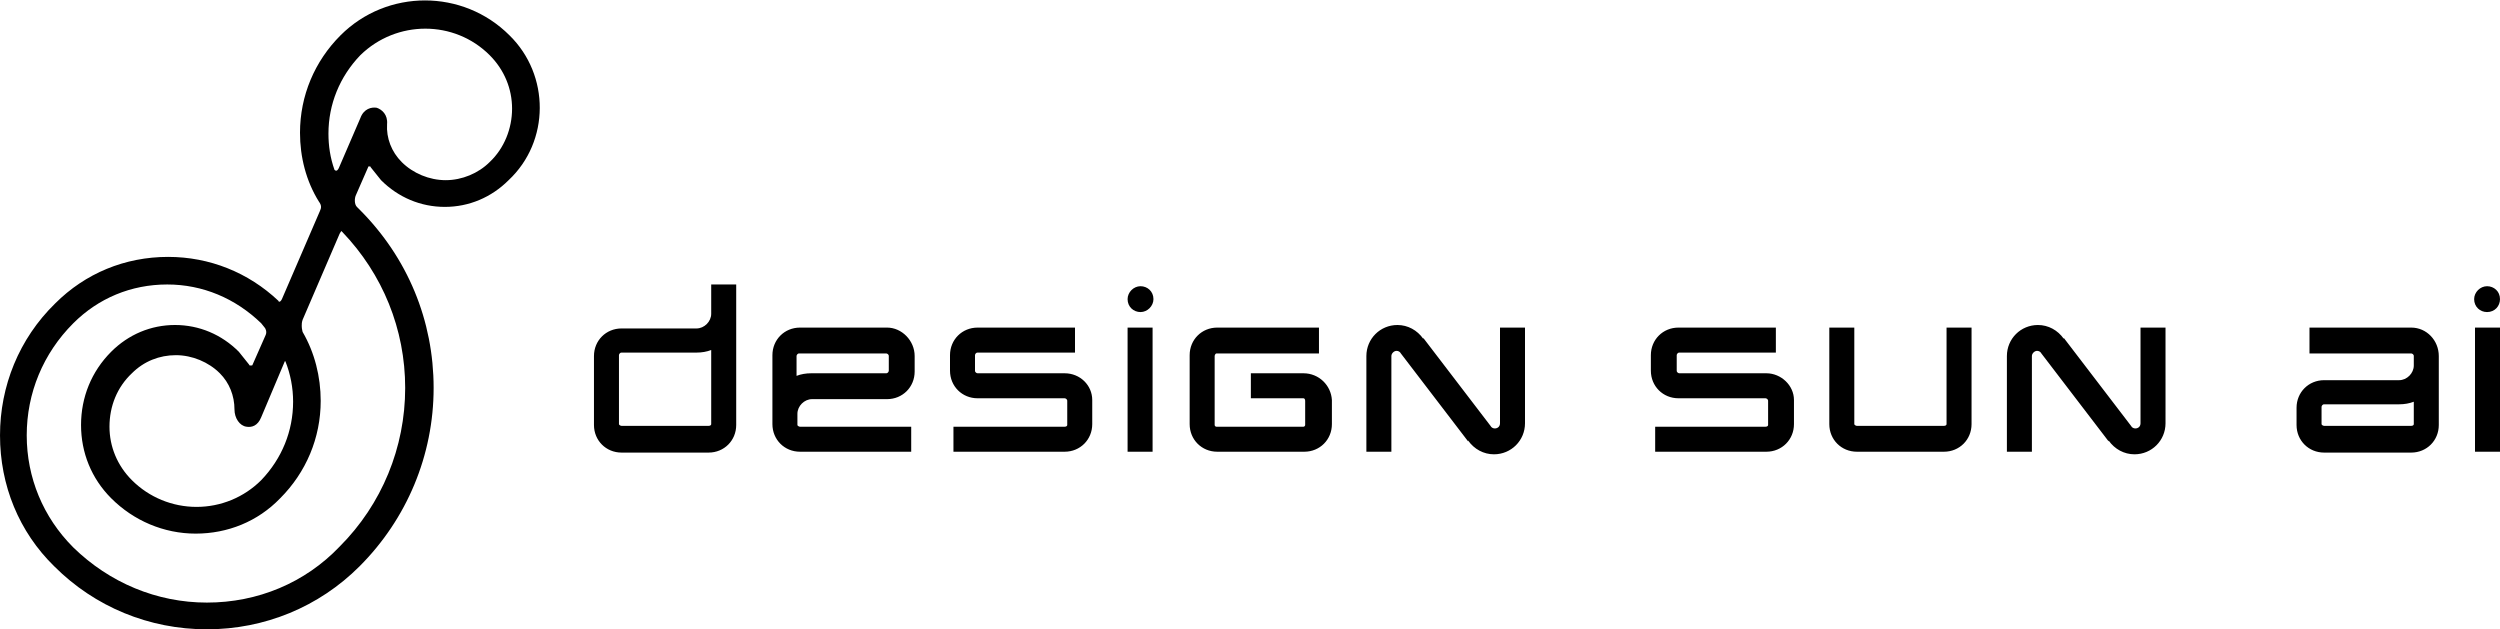
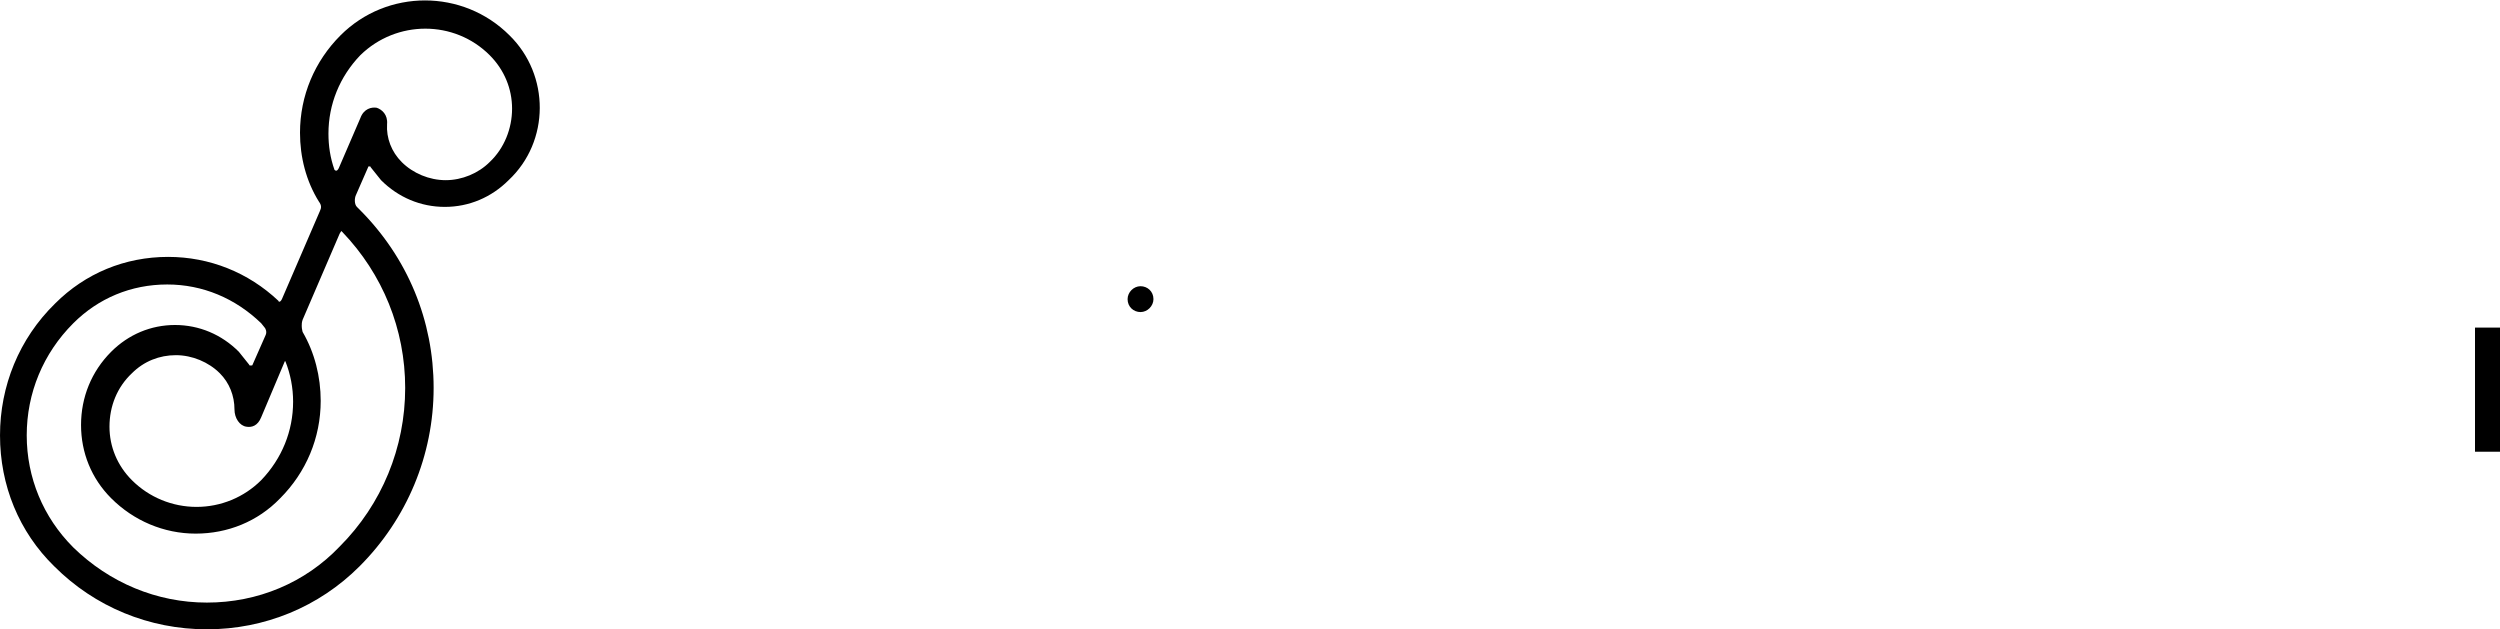
<svg xmlns="http://www.w3.org/2000/svg" version="1.1" viewBox="57 -24.6 290 73" xml:space="preserve">
  <g id="XMLID_2_">
    <g id="XMLID_25_">
      <path id="XMLID_26_" d="M116.1-20.5c-5.4-5.4-14.2-5.4-19.6,0c-3,3-4.7,7-4.7,11.3c0,2.8,0.7,5.6,2.2,8c0.3,0.4,0.3,0.7,0.1,1.1    l-4.4,10.2c-0.1,0.2-0.2,0.3-0.3,0.3c0,0-0.1,0-0.1-0.1c-3.5-3.3-8-5.1-12.8-5.1c-5,0-9.6,1.9-13.1,5.4c-4.2,4.1-6.4,9.6-6.4,15.3    c0,5.8,2.2,11.2,6.3,15.2c4.7,4.7,11,7.3,17.7,7.3s13-2.6,17.7-7.3c5.5-5.5,8.6-12.9,8.6-20.7s-3-15.1-8.6-20.7l-0.3-0.3    c-0.3-0.3-0.3-1-0.1-1.4l1.4-3.2c0,0,0-0.1,0.1-0.1c0.1,0,0.2,0,0.2,0.1l1.2,1.5c2,2,4.6,3.1,7.4,3.1s5.4-1.1,7.4-3.1    C120.8-8.2,120.8-15.9,116.1-20.5z M108.7-3.7c-1.9,0-3.8-0.8-5.1-2.1c-1.2-1.2-1.8-2.8-1.7-4.4c0.1-1.1-0.6-1.7-1.2-1.9    c-0.6-0.1-1.5,0.1-1.9,1.2l-2.5,5.8c-0.1,0.2-0.2,0.3-0.3,0.3s-0.2-0.1-0.2-0.1l0,0c-0.5-1.4-0.7-2.8-0.7-4.2    c0-3.4,1.3-6.6,3.7-9.1c4.2-4.1,10.9-4.1,15,0c1.7,1.7,2.6,3.9,2.6,6.2s-0.9,4.6-2.6,6.2C112.5-4.5,110.6-3.7,108.7-3.7z M81,45.3    c-5.8,0-11.3-2.3-15.5-6.4c-3.5-3.5-5.4-8.1-5.4-13s1.9-9.5,5.4-13c2.9-2.9,6.7-4.5,10.9-4.5c4.1,0,7.9,1.6,10.9,4.5l0.4,0.5    c0.1,0.1,0.3,0.5,0.1,0.9l-1.5,3.4c0,0.1-0.1,0.1-0.2,0.1s-0.2,0-0.2-0.1l-1.2-1.5c-2-2-4.6-3.1-7.4-3.1c-2.8,0-5.4,1.1-7.4,3.1    c-2.3,2.3-3.5,5.3-3.5,8.5s1.2,6.2,3.5,8.5c2.6,2.6,6.1,4.1,9.8,4.1s7.2-1.4,9.8-4.1c3-3,4.7-7,4.7-11.3c0-2.8-0.7-5.6-2.1-8    c0-0.1-0.1-0.3-0.1-0.7c0-0.2,0-0.4,0.1-0.7l4.3-10c0.1-0.2,0.2-0.3,0.2-0.3l0.1,0.1c4.7,4.9,7.3,11.3,7.3,18.1    c0,6.9-2.7,13.5-7.6,18.4C92.4,43,86.9,45.3,81,45.3z M87.3,31.1c-2,2-4.7,3.1-7.5,3.1c-2.8,0-5.5-1.1-7.5-3.1    c-1.7-1.7-2.6-3.9-2.6-6.2c0-2.4,0.9-4.6,2.6-6.2c1.4-1.4,3.2-2.1,5.1-2.1s3.8,0.8,5.1,2.1c1.1,1.1,1.7,2.6,1.7,4.2    c0,1,0.6,1.9,1.4,2c0.6,0.1,1.3-0.1,1.7-1.1l2.7-6.4c0,0,0-0.1,0.1-0.1c0.6,1.5,0.9,3.1,0.9,4.7C91,25.4,89.7,28.6,87.3,31.1z" />
    </g>
    <g id="XMLID_3_">
      <g id="XMLID_4_">
-         <path id="XMLID_8_" d="M159.9,13.4h-10.1c-1.8,0-3.2,1.4-3.2,3.2v8c0,1.8,1.4,3.2,3.2,3.2h12.9v-2.9h-12.9     c-0.1,0-0.3-0.1-0.3-0.2c0,0,0-0.6,0-1.3c0-0.9,0.8-1.7,1.7-1.7c3.1,0,8.7,0,8.7,0c1.8,0,3.2-1.4,3.2-3.2v-1.8     C163.1,14.9,161.6,13.4,159.9,13.4z M160.1,18.4c0,0.1-0.1,0.3-0.3,0.3h-8.7c-0.6,0-1.2,0.1-1.7,0.3v-2.3c0-0.1,0.1-0.3,0.3-0.3     h10.1c0.1,0,0.3,0.1,0.3,0.3C160.1,16.7,160.1,18.4,160.1,18.4z M180.5,18.7h-10.1c-0.1,0-0.3-0.1-0.3-0.3v-1.8     c0-0.1,0.1-0.3,0.3-0.3h11.3v-2.9h-11.3c-1.8,0-3.2,1.4-3.2,3.2v1.8c0,1.8,1.4,3.2,3.2,3.2h10.1c0.1,0,0.3,0.1,0.3,0.3v2.8     c0,0.1-0.1,0.2-0.3,0.2h-12.9v2.9h12.9c1.8,0,3.2-1.4,3.2-3.2v-2.8C183.7,20.1,182.3,18.7,180.5,18.7z M261.9,18.7h-10.1     c-0.1,0-0.3-0.1-0.3-0.3v-1.8c0-0.1,0.1-0.3,0.3-0.3H263v-2.9h-11.3c-1.8,0-3.2,1.4-3.2,3.2v1.8c0,1.8,1.4,3.2,3.2,3.2h10.1     c0.1,0,0.3,0.1,0.3,0.3v2.8c0,0.1-0.1,0.2-0.3,0.2H249v2.9h12.9c1.8,0,3.2-1.4,3.2-3.2v-2.8C265.1,20.1,263.6,18.7,261.9,18.7z      M139.5,11.8c0,0.9-0.8,1.7-1.7,1.7h-8.7c-1.8,0-3.2,1.4-3.2,3.2v8c0,1.8,1.4,3.2,3.2,3.2h10.1c1.8,0,3.2-1.4,3.2-3.2v-5.2v-0.4     V8.4h-2.9V11.8z M139.5,19v0.4v5.2c0,0.1-0.1,0.2-0.3,0.2h-10.1c-0.1,0-0.3-0.1-0.3-0.2v-8c0-0.1,0.1-0.3,0.3-0.3h8.7     c0.6,0,1.2-0.1,1.7-0.3C139.5,16,139.5,19,139.5,19z M187.8,27.8h2.9V13.4h-2.9V27.8z M336.7,13.4h-11.8v3h11.8     c0.1,0,0.3,0.1,0.3,0.3v1.1c0,0.9-0.8,1.7-1.7,1.7c-3,0-8.7,0-8.7,0c-1.8,0-3.2,1.4-3.2,3.2v2c0,1.8,1.4,3.2,3.2,3.2h10.1     c1.8,0,3.2-1.4,3.2-3.2v-8C339.9,14.9,338.5,13.4,336.7,13.4z M337,24.6c0,0.1-0.1,0.2-0.3,0.2h-10.1c-0.1,0-0.3-0.1-0.3-0.2v-2     c0-0.1,0.1-0.3,0.3-0.3c0,0,5.7,0,8.7,0c0.6,0,1.2-0.1,1.7-0.3L337,24.6L337,24.6z M208.2,18.7h-6.1v2.9h6.1     c0.1,0,0.2,0.1,0.2,0.3v2.8c0,0.1-0.1,0.2-0.2,0.2h-10.1c-0.1,0-0.2-0.1-0.2-0.2v-8c0-0.1,0.1-0.3,0.2-0.3H210v-3h-11.8     c-1.8,0-3.2,1.4-3.2,3.2v8c0,1.8,1.4,3.2,3.2,3.2h10.1c1.8,0,3.2-1.4,3.2-3.2v-2.8C211.4,20.1,210,18.7,208.2,18.7z M282.8,24.6     c0,0.1-0.1,0.2-0.3,0.2h-10.1c-0.1,0-0.3-0.1-0.3-0.2V13.4h-2.9v11.2c0,1.8,1.4,3.2,3.2,3.2h10.1c1.8,0,3.2-1.4,3.2-3.2V13.4     h-2.9V24.6z M231,24.5c0,0.4-0.3,0.6-0.6,0.6c-0.2,0-0.4-0.1-0.5-0.3l0,0l-7.8-10.2v0.1c-0.7-1-1.8-1.6-3-1.6     c-2,0-3.6,1.6-3.6,3.6v11.1h2.9V16.7c0-0.3,0.3-0.6,0.6-0.6c0.2,0,0.4,0.1,0.5,0.3l0,0l7.8,10.2v-0.1c0.7,1,1.8,1.6,3,1.6     c2,0,3.6-1.6,3.6-3.6V13.4H231V24.5z M305.3,24.5c0,0.4-0.3,0.6-0.6,0.6c-0.2,0-0.4-0.1-0.5-0.3l0,0l-7.8-10.2v0.1     c-0.7-1-1.8-1.6-3-1.6c-2,0-3.6,1.6-3.6,3.6v11.1h2.9V16.7c0-0.3,0.3-0.6,0.6-0.6c0.2,0,0.4,0.1,0.5,0.3l0,0l7.8,10.2v-0.1     c0.7,1,1.8,1.6,3,1.6c2,0,3.6-1.6,3.6-3.6V13.4h-2.9V24.5z" />
        <path id="XMLID_7_" d="M190.8,10.1c0,0.8-0.7,1.5-1.5,1.5s-1.5-0.6-1.5-1.5c0-0.8,0.7-1.5,1.5-1.5S190.8,9.2,190.8,10.1z" />
        <rect id="XMLID_6_" x="344.1" y="13.4" width="2.9" height="14.4" />
-         <path id="XMLID_5_" d="M347,10.1c0,0.8-0.6,1.5-1.5,1.5c-0.8,0-1.5-0.6-1.5-1.5c0-0.8,0.7-1.5,1.5-1.5S347,9.2,347,10.1z" />
      </g>
    </g>
  </g>
</svg>